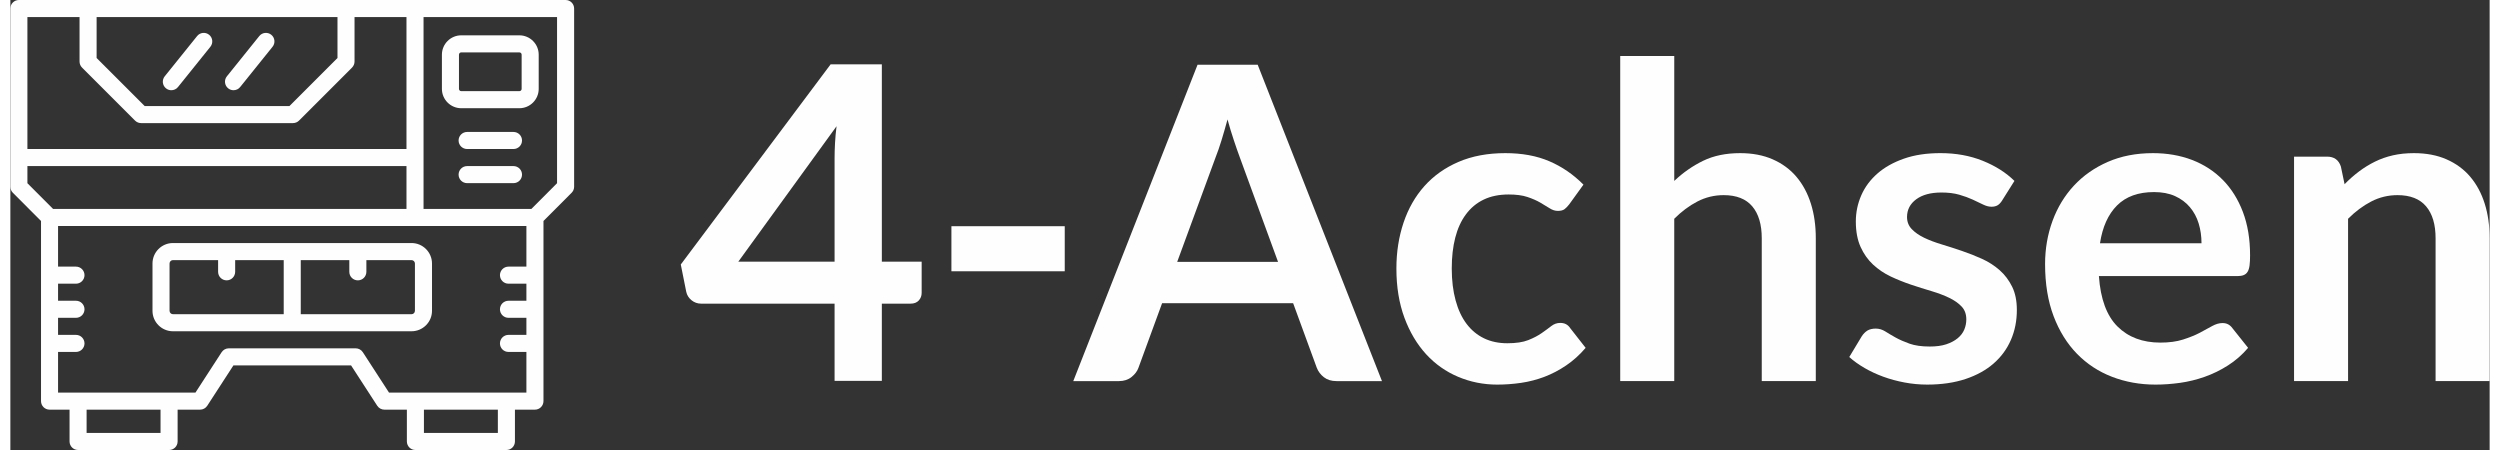
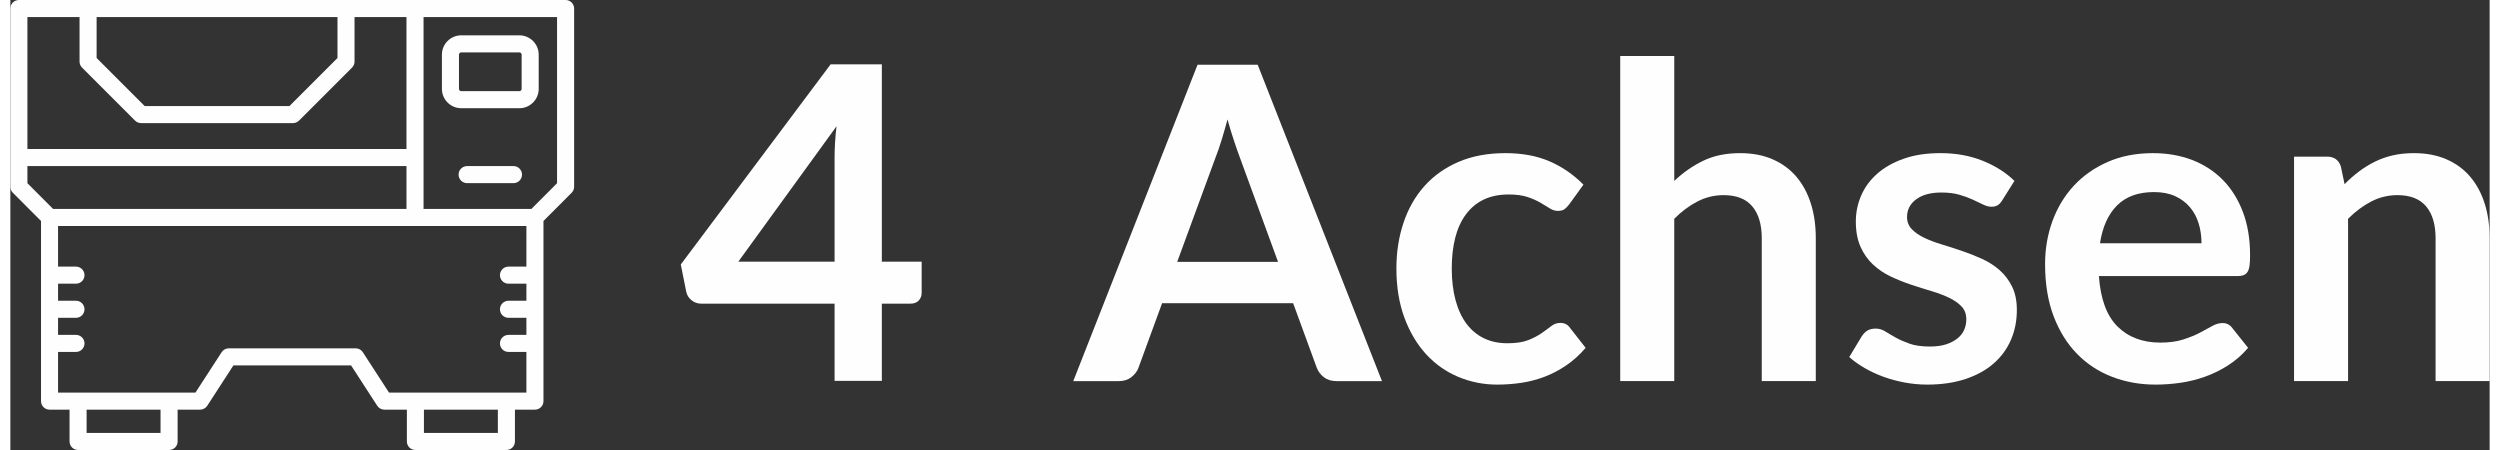
<svg xmlns="http://www.w3.org/2000/svg" xml:space="preserve" width="150" height="27" version="1.1" style="shape-rendering:geometricPrecision; text-rendering:geometricPrecision; image-rendering:optimizeQuality; fill-rule:evenodd; clip-rule:evenodd" viewBox="0 0 12998.64 2359.32">
  <rect x="0" y="0" width="12998.64" height="2359.32" fill="#333333" stroke="none" />
  <defs>
    <style type="text/css">
   
    .fil0 {fill:#FEFEFE;fill-rule:nonzero}
   
  </style>
  </defs>
  <g id="Ebene_x0020_1">
    <path class="fil0" d="M4569.09 1371.8l208.76 0 0 164.03c0,15.3 -4.97,28.3 -14.9,39.39 -9.94,11.08 -24.48,16.82 -43.59,16.82l-150.26 0 0 404.9 -247.76 0 0 -404.9 -699.69 0c-19.12,0 -35.94,-6.12 -50.46,-17.97 -14.53,-11.86 -23.71,-26.39 -27.53,-43.97l-28.68 -143.38 785.72 -1049.54 268.41 0 0 1034.62zm-247.76 -542.55c0,-24.47 0.76,-50.85 2.29,-79.14 1.53,-28.3 4.2,-57.73 8.03,-88.32l-515.02 710.01 504.7 0 0 -542.55z" />
-     <polygon id="1" class="fil0" points="4933.85,1185.99 5528.01,1185.99 5528.01,1422.27 4933.85,1422.27 " />
    <path id="2" class="fil0" d="M7191.21 1998.09l-238.58 0c-26.77,0 -48.56,-6.88 -65.77,-20.26 -17.21,-13.38 -29.83,-29.83 -37.47,-49.71l-123.88 -338.38 -687.07 0 -123.88 338.38c-6.11,17.59 -17.97,33.65 -35.94,48.18 -17.97,14.53 -40.14,21.79 -66.14,21.79l-239.74 0 651.52 -1658.61 315.44 0 651.52 1658.61zm-1073.62 -625.14l528.78 0 -201.88 -551.72c-9.18,-24.48 -19.12,-53.53 -30.21,-86.79 -11.09,-33.27 -22.17,-69.21 -32.88,-108.2 -10.7,39 -21.03,75.32 -31.35,108.97 -10.32,33.65 -20.65,63.09 -30.58,88.32l-201.88 549.43z" />
    <path id="3" class="fil0" d="M8173.07 1071.29c-8.41,10.7 -16.44,19.12 -24.47,25.23 -8.03,6.11 -19.88,9.18 -35.18,9.18 -14.53,0 -28.68,-4.59 -42.44,-13.38 -13.77,-8.8 -30.21,-18.73 -49.32,-29.83 -19.12,-11.08 -41.68,-21.03 -68.06,-29.82 -26.38,-8.8 -59.26,-13 -98.26,-13 -49.71,0 -93.3,8.79 -130.77,26.76 -37.47,17.97 -68.43,43.97 -93.29,77.62 -24.85,33.26 -43.58,74.17 -55.82,121.96 -12.24,47.41 -18.35,101.71 -18.35,161.73 0,62.71 6.88,118.53 20.26,167.47 13.38,48.93 32.5,89.85 57.73,123.11 25.24,33.27 55.82,58.51 91.76,75.71 35.94,17.21 76.48,25.61 121.59,25.61 45.12,0 81.83,-5.35 109.73,-16.44 27.92,-11.09 51.24,-23.32 70.35,-36.7 19.12,-13.38 35.94,-25.61 50.09,-36.7 14.15,-11.09 29.83,-16.82 47.41,-16.82 22.94,0 40.14,9.18 51.61,26.77l81.44 103.99c-31.35,36.7 -65.38,67.3 -102.09,92.14 -36.7,24.86 -74.56,44.74 -113.94,59.65 -39.38,14.91 -80.29,25.61 -122.35,31.74 -42.06,6.11 -83.73,9.17 -125.03,9.17 -72.65,0 -141.09,-13.77 -205.32,-40.91 -64.24,-27.15 -120.06,-66.53 -167.85,-118.53 -47.8,-52.38 -85.65,-115.85 -113.56,-191.17 -27.91,-75.71 -42.06,-161.35 -42.06,-258.09 0,-86.4 12.62,-166.32 37.47,-240.49 24.85,-73.79 61.17,-137.65 109.35,-191.56 48.18,-53.91 107.82,-96.35 178.94,-126.94 71.12,-30.58 152.93,-45.88 245.47,-45.88 87.93,0 165.17,14.15 231.31,42.82 66.15,28.3 125.41,69.21 178.17,122.35l-74.56 103.24z" />
    <path id="4" class="fil0" d="M8440.33 1998.09l0 -1704.49 283.32 0 0 654.95c45.89,-43.59 96.35,-78.76 151.41,-105.53 55.06,-26.76 119.68,-40.14 193.85,-40.14 64.24,0 121.21,10.7 170.91,32.5 49.7,21.79 91.38,52.38 124.65,91.76 33.26,39.38 58.5,86.4 75.7,141.09 17.21,54.68 25.61,115.08 25.61,180.85l0 749.01 -283.32 0 0 -749.01c0,-71.88 -16.43,-127.71 -49.7,-167.09 -33.27,-39.38 -83.35,-58.88 -149.89,-58.88 -48.93,0 -94.82,11.09 -137.64,33.27 -42.83,22.17 -83.35,52.38 -121.59,90.62l0 851.1 -283.32 0z" />
    <path id="5" class="fil0" d="M10443.05 1050.64c-7.64,12.23 -15.68,20.65 -24.08,25.61 -8.42,4.97 -19.12,7.64 -32.12,7.64 -13.77,0 -28.3,-3.82 -43.97,-11.46 -15.68,-7.65 -34.03,-16.44 -54.68,-26 -20.65,-9.55 -43.97,-17.97 -70.34,-25.61 -26.39,-7.65 -57.74,-11.47 -93.68,-11.47 -55.82,0 -99.79,11.86 -131.91,35.56 -32.12,23.71 -48.18,54.68 -48.18,92.91 0,25.24 8.42,46.27 24.86,63.47 16.44,17.21 38.23,32.5 65.38,45.49 27.15,13 57.74,24.48 92.15,34.79 34.4,10.33 69.58,21.8 105.52,34.03 35.94,12.24 71.12,26 105.53,41.68 34.41,15.67 65.38,35.55 92.53,59.64 27.15,24.08 48.94,53.15 65.38,86.79 16.44,33.64 24.47,74.17 24.47,121.58 0,56.59 -10.32,108.59 -30.96,156.38 -20.65,47.8 -50.85,89.09 -90.62,123.88 -39.77,34.79 -88.7,61.94 -147.21,81.44 -58.5,19.5 -125.79,29.44 -201.49,29.44 -40.53,0 -79.91,-3.82 -118.52,-11.09 -38.62,-7.26 -75.7,-17.21 -111.26,-30.2 -35.56,-13 -68.44,-28.3 -98.65,-45.89 -30.21,-17.59 -56.97,-36.7 -79.91,-57.35l65.38 -108.59c8.42,-13 18.35,-22.94 29.83,-30.21 11.47,-6.88 26,-10.32 43.58,-10.32 17.59,0 34.41,4.97 50.09,14.91 15.68,9.94 33.65,20.65 54.29,32.11 20.65,11.47 45.12,22.18 73.03,32.12 27.92,9.94 63.09,14.91 105.91,14.91 33.65,0 62.71,-3.82 86.79,-11.86 24.08,-8.03 43.97,-18.73 59.64,-31.73 15.68,-13 27.15,-27.92 34.41,-45.12 7.26,-17.21 10.71,-35.18 10.71,-53.53 0,-27.52 -8.03,-49.71 -24.48,-67.3 -16.44,-17.59 -38.23,-32.87 -65.38,-45.88 -27.15,-13 -58.12,-24.86 -92.91,-35.18 -34.79,-10.33 -70.35,-21.41 -106.68,-33.65 -36.32,-12.24 -71.88,-26.38 -106.68,-42.82 -34.79,-16.44 -65.77,-37.47 -92.91,-62.71 -27.15,-25.23 -48.94,-56.2 -65.38,-92.53 -16.44,-36.7 -24.85,-81.05 -24.85,-133.05 0,-48.18 9.55,-94.06 28.67,-137.65 19.12,-43.58 47.41,-81.44 84.5,-113.94 37.09,-32.5 83.35,-58.5 138.79,-78 55.44,-19.5 119.29,-29.05 191.93,-29.05 81.06,0 154.85,13.38 221.38,40.14 66.53,26.77 121.97,61.94 166.33,105.53l-64.24 102.09z" />
    <path id="6" class="fil0" d="M11233.36 802.88c74.17,0 142.62,11.85 204.94,35.56 62.32,24.08 115.85,58.5 160.97,104.38 45.11,45.49 80.29,101.7 105.52,167.85 25.24,66.53 37.85,142.23 37.85,227.49 0,21.42 -0.76,39.39 -2.68,53.53 -1.91,14.15 -5.35,25.24 -10.32,33.27 -4.97,8.03 -11.86,13.77 -20.26,17.21 -8.42,3.44 -19.12,5.36 -32.12,5.36l-727.22 0c8.41,120.05 40.91,207.99 97.49,264.2 56.59,56.2 131.52,84.5 224.82,84.5 45.89,0 85.65,-5.35 118.91,-16.06 33.27,-10.71 62.32,-22.17 87.18,-35.18 24.85,-13 46.64,-24.85 65.38,-35.56 18.74,-10.33 36.71,-15.68 54.29,-15.68 11.47,0 21.42,2.29 29.83,6.89 8.42,4.59 15.68,11.08 21.79,19.5l82.59 103.61c-31.35,36.7 -66.53,67.3 -105.53,92.14 -39,24.86 -79.52,44.74 -121.97,59.65 -42.44,14.91 -85.64,25.61 -129.61,31.74 -43.97,6.11 -86.79,9.17 -128.08,9.17 -81.82,0 -157.91,-13.77 -228.26,-40.91 -70.34,-27.15 -131.52,-67.3 -183.52,-120.44 -52,-53.15 -92.91,-118.9 -122.73,-197.29 -29.82,-78.76 -44.73,-169.38 -44.73,-272.99 0,-80.29 13,-155.62 39,-226.73 26,-70.73 63.47,-132.3 112.03,-184.68 48.56,-52.38 107.82,-94.06 177.79,-124.65 69.97,-30.58 148.73,-45.88 236.67,-45.88zm5.74 204.17c-82.59,0 -147.21,23.32 -193.85,69.97 -46.65,46.65 -76.47,112.79 -89.47,198.44l532.22 0c0,-36.7 -4.97,-71.5 -14.9,-104 -9.94,-32.5 -25.24,-60.79 -45.89,-85.26 -20.65,-24.48 -46.65,-43.97 -78,-58.12 -31.35,-14.14 -68.06,-21.03 -110.11,-21.03z" />
    <path id="7" class="fil0" d="M11973.19 1998.09l0 -1176.86 173.21 0c36.7,0 60.79,17.21 72.26,51.62l19.5 92.91c23.7,-24.48 48.94,-46.65 75.32,-66.53 26.39,-19.88 54.29,-37.09 83.74,-51.62 29.44,-14.52 60.79,-25.61 94.44,-33.27 33.65,-7.64 70.35,-11.46 110.11,-11.46 64.24,0 121.21,10.7 170.91,32.5 49.7,21.79 91.38,52.38 124.65,91.76 33.26,39.38 58.5,86.4 75.7,141.09 17.21,54.68 25.61,115.08 25.61,180.85l0 749.01 -283.32 0 0 -749.01c0,-71.88 -16.43,-127.71 -49.7,-167.09 -33.27,-39.38 -83.35,-58.88 -149.89,-58.88 -48.93,0 -94.82,11.09 -137.64,33.27 -42.83,22.17 -83.35,52.38 -121.59,90.62l0 851.1 -283.32 0z" />
  </g>
  <g id="Ebene_x0020_1_0">
    <path class="fil0" d="M2866.26 960.54l-134.53 134.82 -565.44 0 0 -1005.89 699.97 0 0 871.13 0 -0.06zm-881.01 1097.8l-137.25 -211.68c-8.24,-12.69 -22.37,-20.41 -37.5,-20.41l-665.29 0c-15.13,0 -29.26,7.72 -37.55,20.41l-137.26 211.68 -720.33 0 0 -213.15 93.92 0c24.7,0 44.73,-19.92 44.73,-44.73 0,-24.65 -20.03,-44.72 -44.73,-44.72l-93.92 0 0 -89.46 93.92 0c24.7,0 44.73,-19.97 44.73,-44.73 0,-24.65 -20.03,-44.72 -44.73,-44.72l-93.92 0 0 -89.46 93.92 0c24.7,0 44.73,-19.92 44.73,-44.73 0,-24.65 -20.03,-44.73 -44.73,-44.73l-93.92 0 0 -213.06 2455.5 0 0 213.06 -93.96 0c-24.7,0 -44.73,20.03 -44.73,44.73 0,24.76 20.03,44.73 44.73,44.73l93.96 0 0 89.46 -93.96 0c-24.7,0 -44.73,20.07 -44.73,44.72 0,24.76 20.03,44.73 44.73,44.73l93.96 0 0 89.46 -93.96 0c-24.7,0 -44.73,20.02 -44.73,44.72 0,24.76 20.03,44.73 44.73,44.73l93.96 0 0 213.15 -720.33 0zm570.67 211.59l-387.63 0 0 -122.12 387.63 0 0 122.12zm-1768.55 0l-387.63 0 0 -122.12 387.63 0 0 122.12zm-697.96 -1399.17l1987.41 0 0 224.6 -1852.9 0 -134.53 -134.82 0 -89.78 0.02 0zm273.32 -781.3l0 233.22c0,11.88 4.7,23.24 13.08,31.65l278 278c8.38,8.38 19.78,13.08 31.64,13.08l796.29 0c11.87,0 23.23,-4.65 31.6,-13.08l278 -278c8.38,-8.43 13.13,-19.79 13.13,-31.65l0 -233.22 272.31 0 0 691.83 -1987.41 0 0 -691.83 273.32 0 0.05 0zm1352.34 0l0 214.68 -251.8 251.81 -759.26 0 -251.8 -251.81 0 -214.68 1262.87 0zm1195.97 -89.46l-2866.3 0c-24.7,0 -44.73,19.92 -44.73,44.73l0 934.35c0,11.88 4.7,23.28 13.08,31.56l147.64 147.97 0 944.45c0,24.7 20.03,44.73 44.73,44.73l104.87 0 0 166.79c0,24.76 20.03,44.73 44.73,44.73l477.1 0c24.7,0 44.73,-19.92 44.73,-44.73l0 -166.79 117.86 0c15.18,0 29.26,-7.72 37.5,-20.41l137.25 -211.68 616.69 0 137.26 211.68c8.24,12.69 22.36,20.41 37.55,20.41l117.86 0 0 166.79c0,24.76 20.03,44.73 44.73,44.73l477.1 0c24.7,0 44.73,-19.92 44.73,-44.73l0 -166.79 104.87 0c24.7,0 44.73,-20.03 44.73,-44.73l0 -944.45 147.64 -147.97c8.38,-8.34 13.08,-19.68 13.08,-31.56l0 -934.35c0,-24.76 -20.03,-44.73 -44.73,-44.73l0.03 0z" />
-     <path class="fil0" d="M816.01 463.11c8.24,6.71 18.16,9.92 28.01,9.92 13.08,0 26.06,-5.7 34.86,-16.71l169.87 -211.2c15.46,-19.24 12.45,-47.41 -6.8,-62.88 -19.25,-15.47 -47.41,-12.45 -62.89,6.9l-169.86 211.1c-15.47,19.3 -12.45,47.41 6.79,62.88l0.02 0z" />
-     <path class="fil0" d="M1141.94 463.11c8.29,6.71 18.16,9.92 28.02,9.92 13.08,0 26.05,-5.7 34.86,-16.71l169.86 -211.2c15.47,-19.24 12.45,-47.41 -6.79,-62.88 -19.25,-15.47 -47.37,-12.45 -62.89,6.9l-169.87 211.1c-15.46,19.3 -12.45,47.41 6.8,62.88l0.01 0z" />
    <path class="fil0" d="M2352 286.63c0,-6.61 5.41,-11.97 12.02,-11.97l304.54 0c6.66,0 12.02,5.37 12.02,11.97l0 179.35c0,6.62 -5.41,11.97 -12.02,11.97l-304.54 0c-6.61,0 -12.02,-5.36 -12.02,-11.97l0 -179.35zm12.02 280.79l304.54 0c55.98,0 101.48,-45.55 101.48,-101.44l0 -179.35c0,-55.89 -45.55,-101.43 -101.48,-101.43l-304.54 0c-55.94,0 -101.48,45.55 -101.48,101.43l0 179.35c0,55.9 45.5,101.44 101.48,101.44z" />
-     <path class="fil0" d="M2637.86 691.83l-243.14 0c-24.7,0 -44.73,20.03 -44.73,44.73 0,24.76 20.03,44.73 44.73,44.73l243.14 0c24.7,0 44.73,-19.97 44.73,-44.73 0,-24.7 -20.03,-44.73 -44.73,-44.73z" />
    <path class="fil0" d="M2637.86 870.76l-243.14 0c-24.7,0 -44.73,20.02 -44.73,44.72 0,24.76 20.03,44.73 44.73,44.73l243.14 0c24.7,0 44.73,-19.97 44.73,-44.73 0,-24.7 -20.03,-44.72 -44.73,-44.72z" />
-     <path class="fil0" d="M2121.13 1629.49c0,9.82 -8.01,17.9 -17.91,17.9l-580.67 0 0 -283.66 254.54 0 0 61.44c0,24.66 20.03,44.73 44.73,44.73 24.7,0 44.73,-20.03 44.73,-44.73l0 -61.44 236.67 0c9.87,0 17.91,8.05 17.91,17.9l0 247.89 0 -0.03zm-1286.55 0l0 -247.89c0,-9.87 8,-17.9 17.9,-17.9l236.67 0 0 61.44c0,24.65 20.03,44.73 44.73,44.73 24.7,0 44.73,-20.03 44.73,-44.73l0 -61.44 254.55 0 0 283.66 -580.63 0c-9.87,0 -17.91,-8.05 -17.91,-17.91l-0.04 0.04zm1268.67 -355.26l-1250.76 0c-59.19,0 -107.32,48.13 -107.32,107.37l0 247.89c0,59.24 48.13,107.32 107.32,107.32l1250.76 0c59.2,0 107.38,-48.13 107.38,-107.32l0 -247.89c0,-59.2 -48.18,-107.37 -107.38,-107.37z" />
  </g>
</svg>